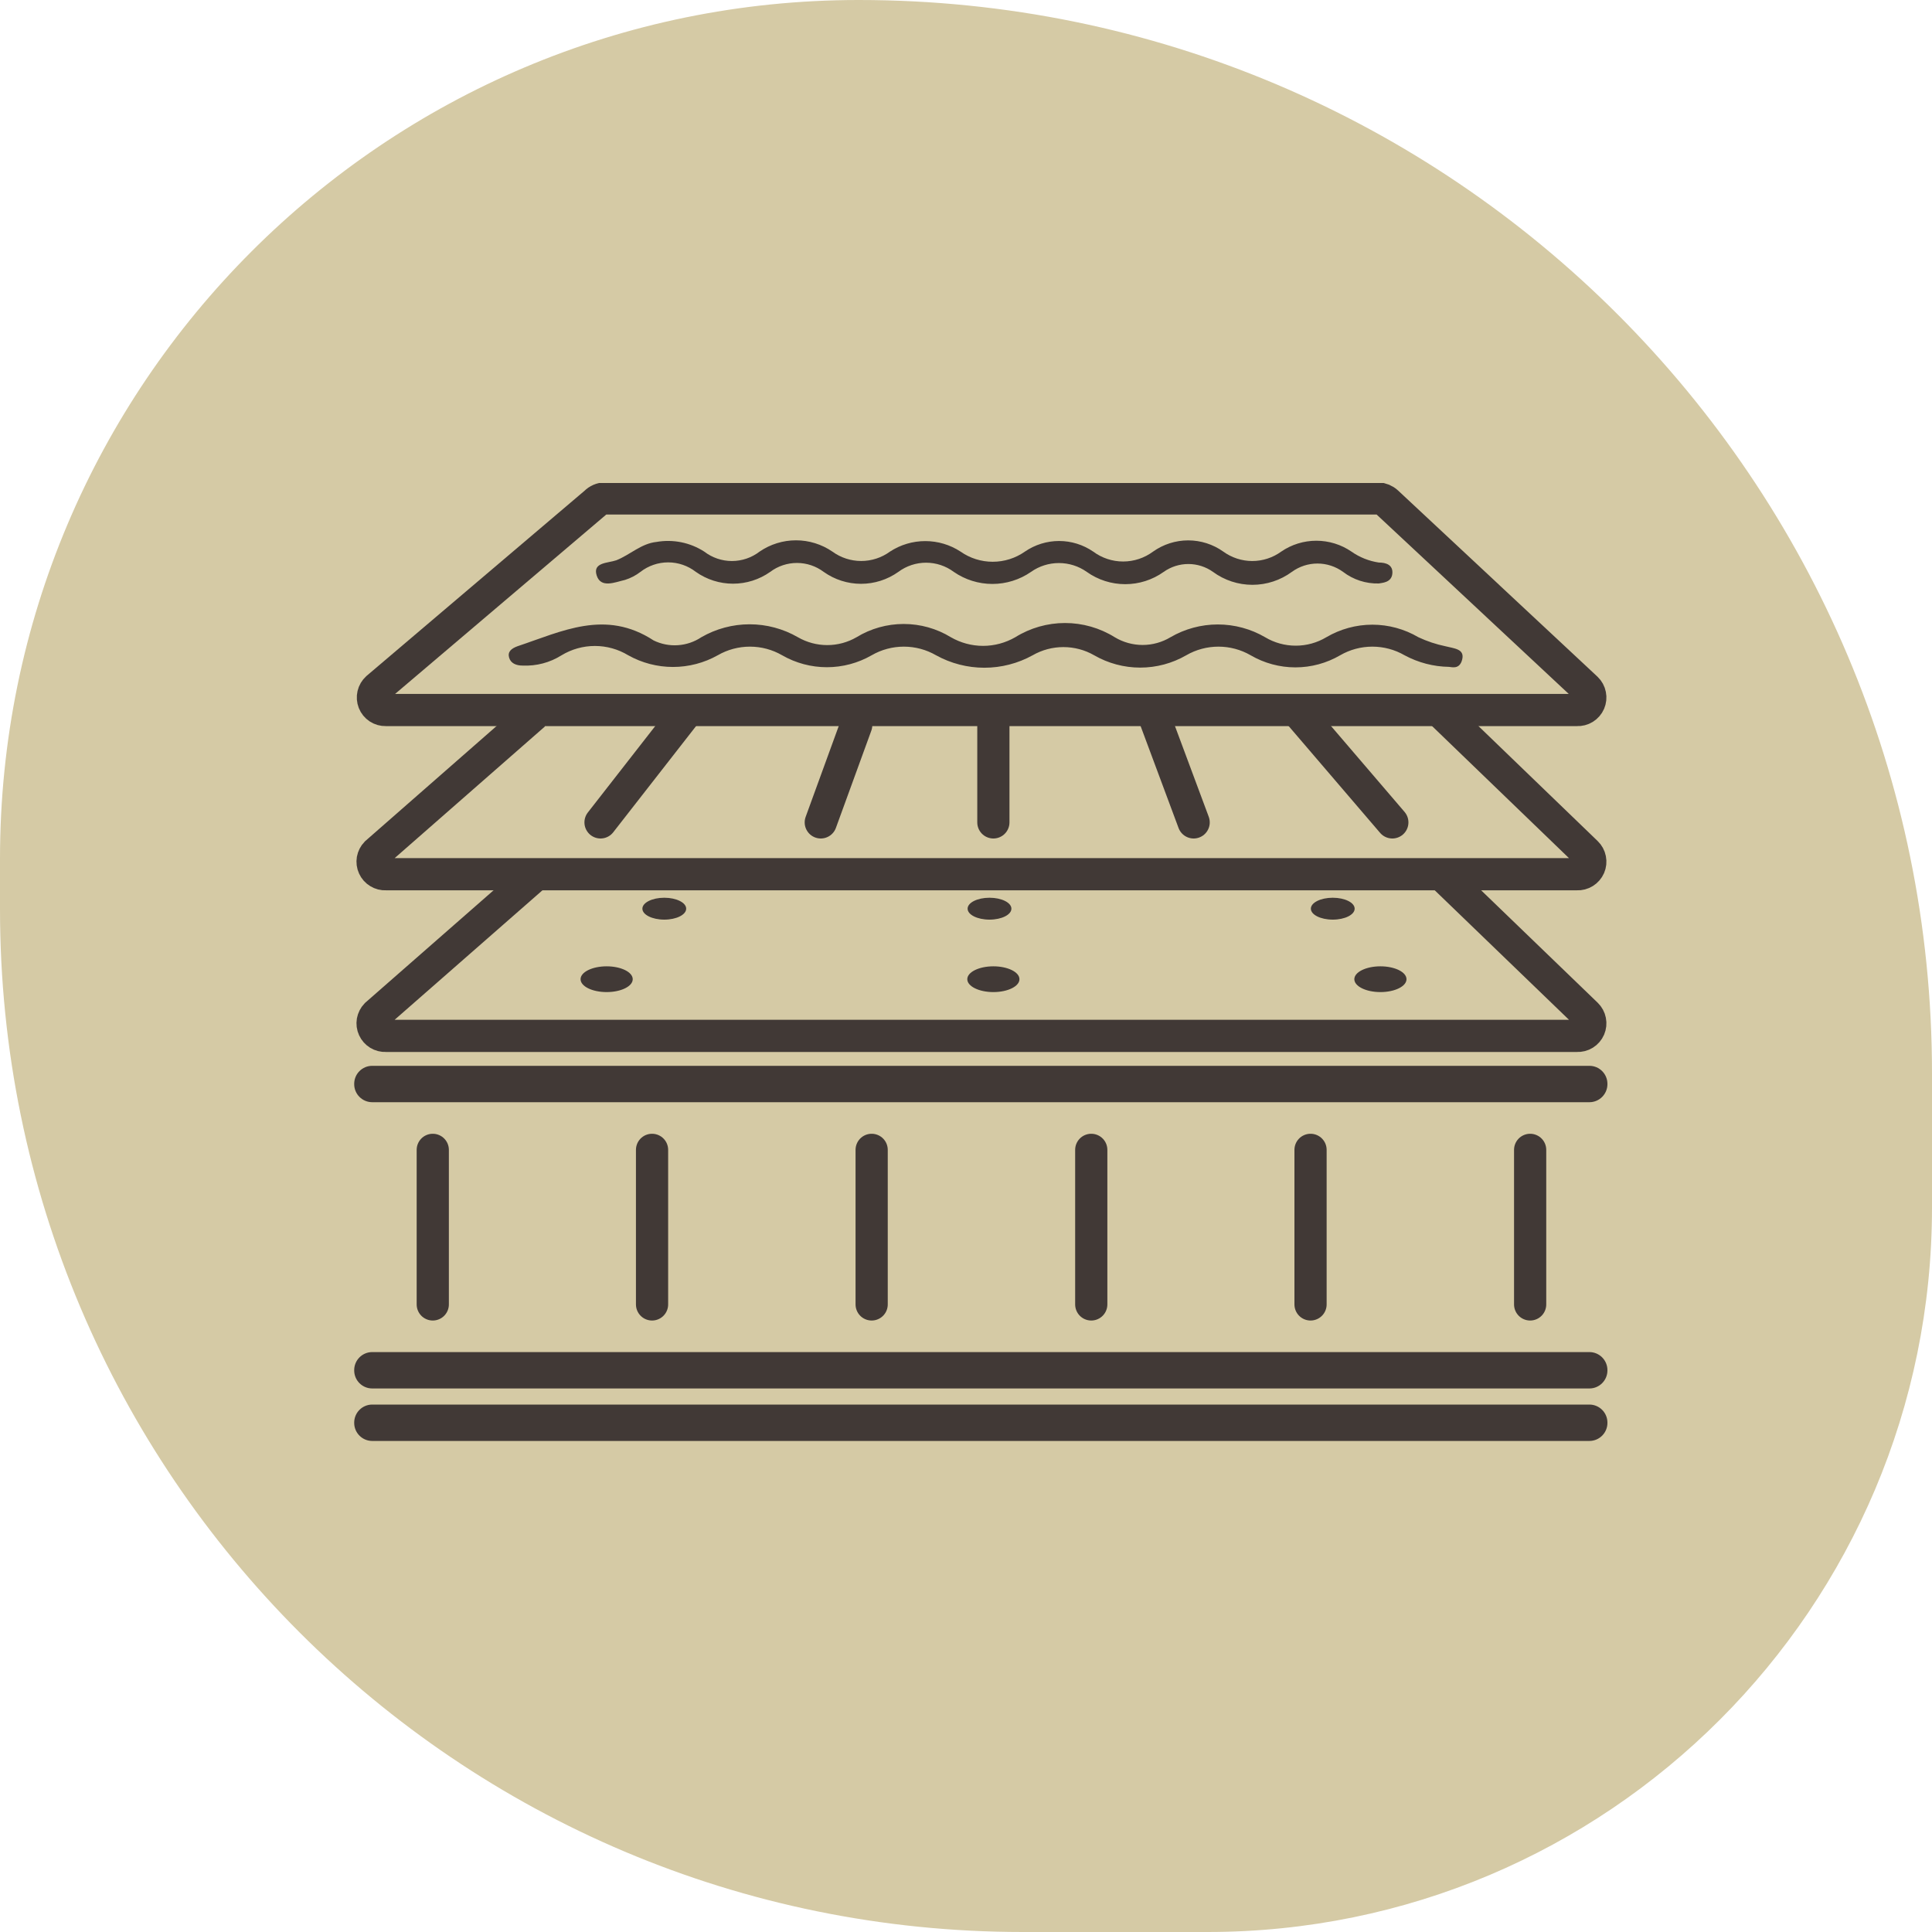
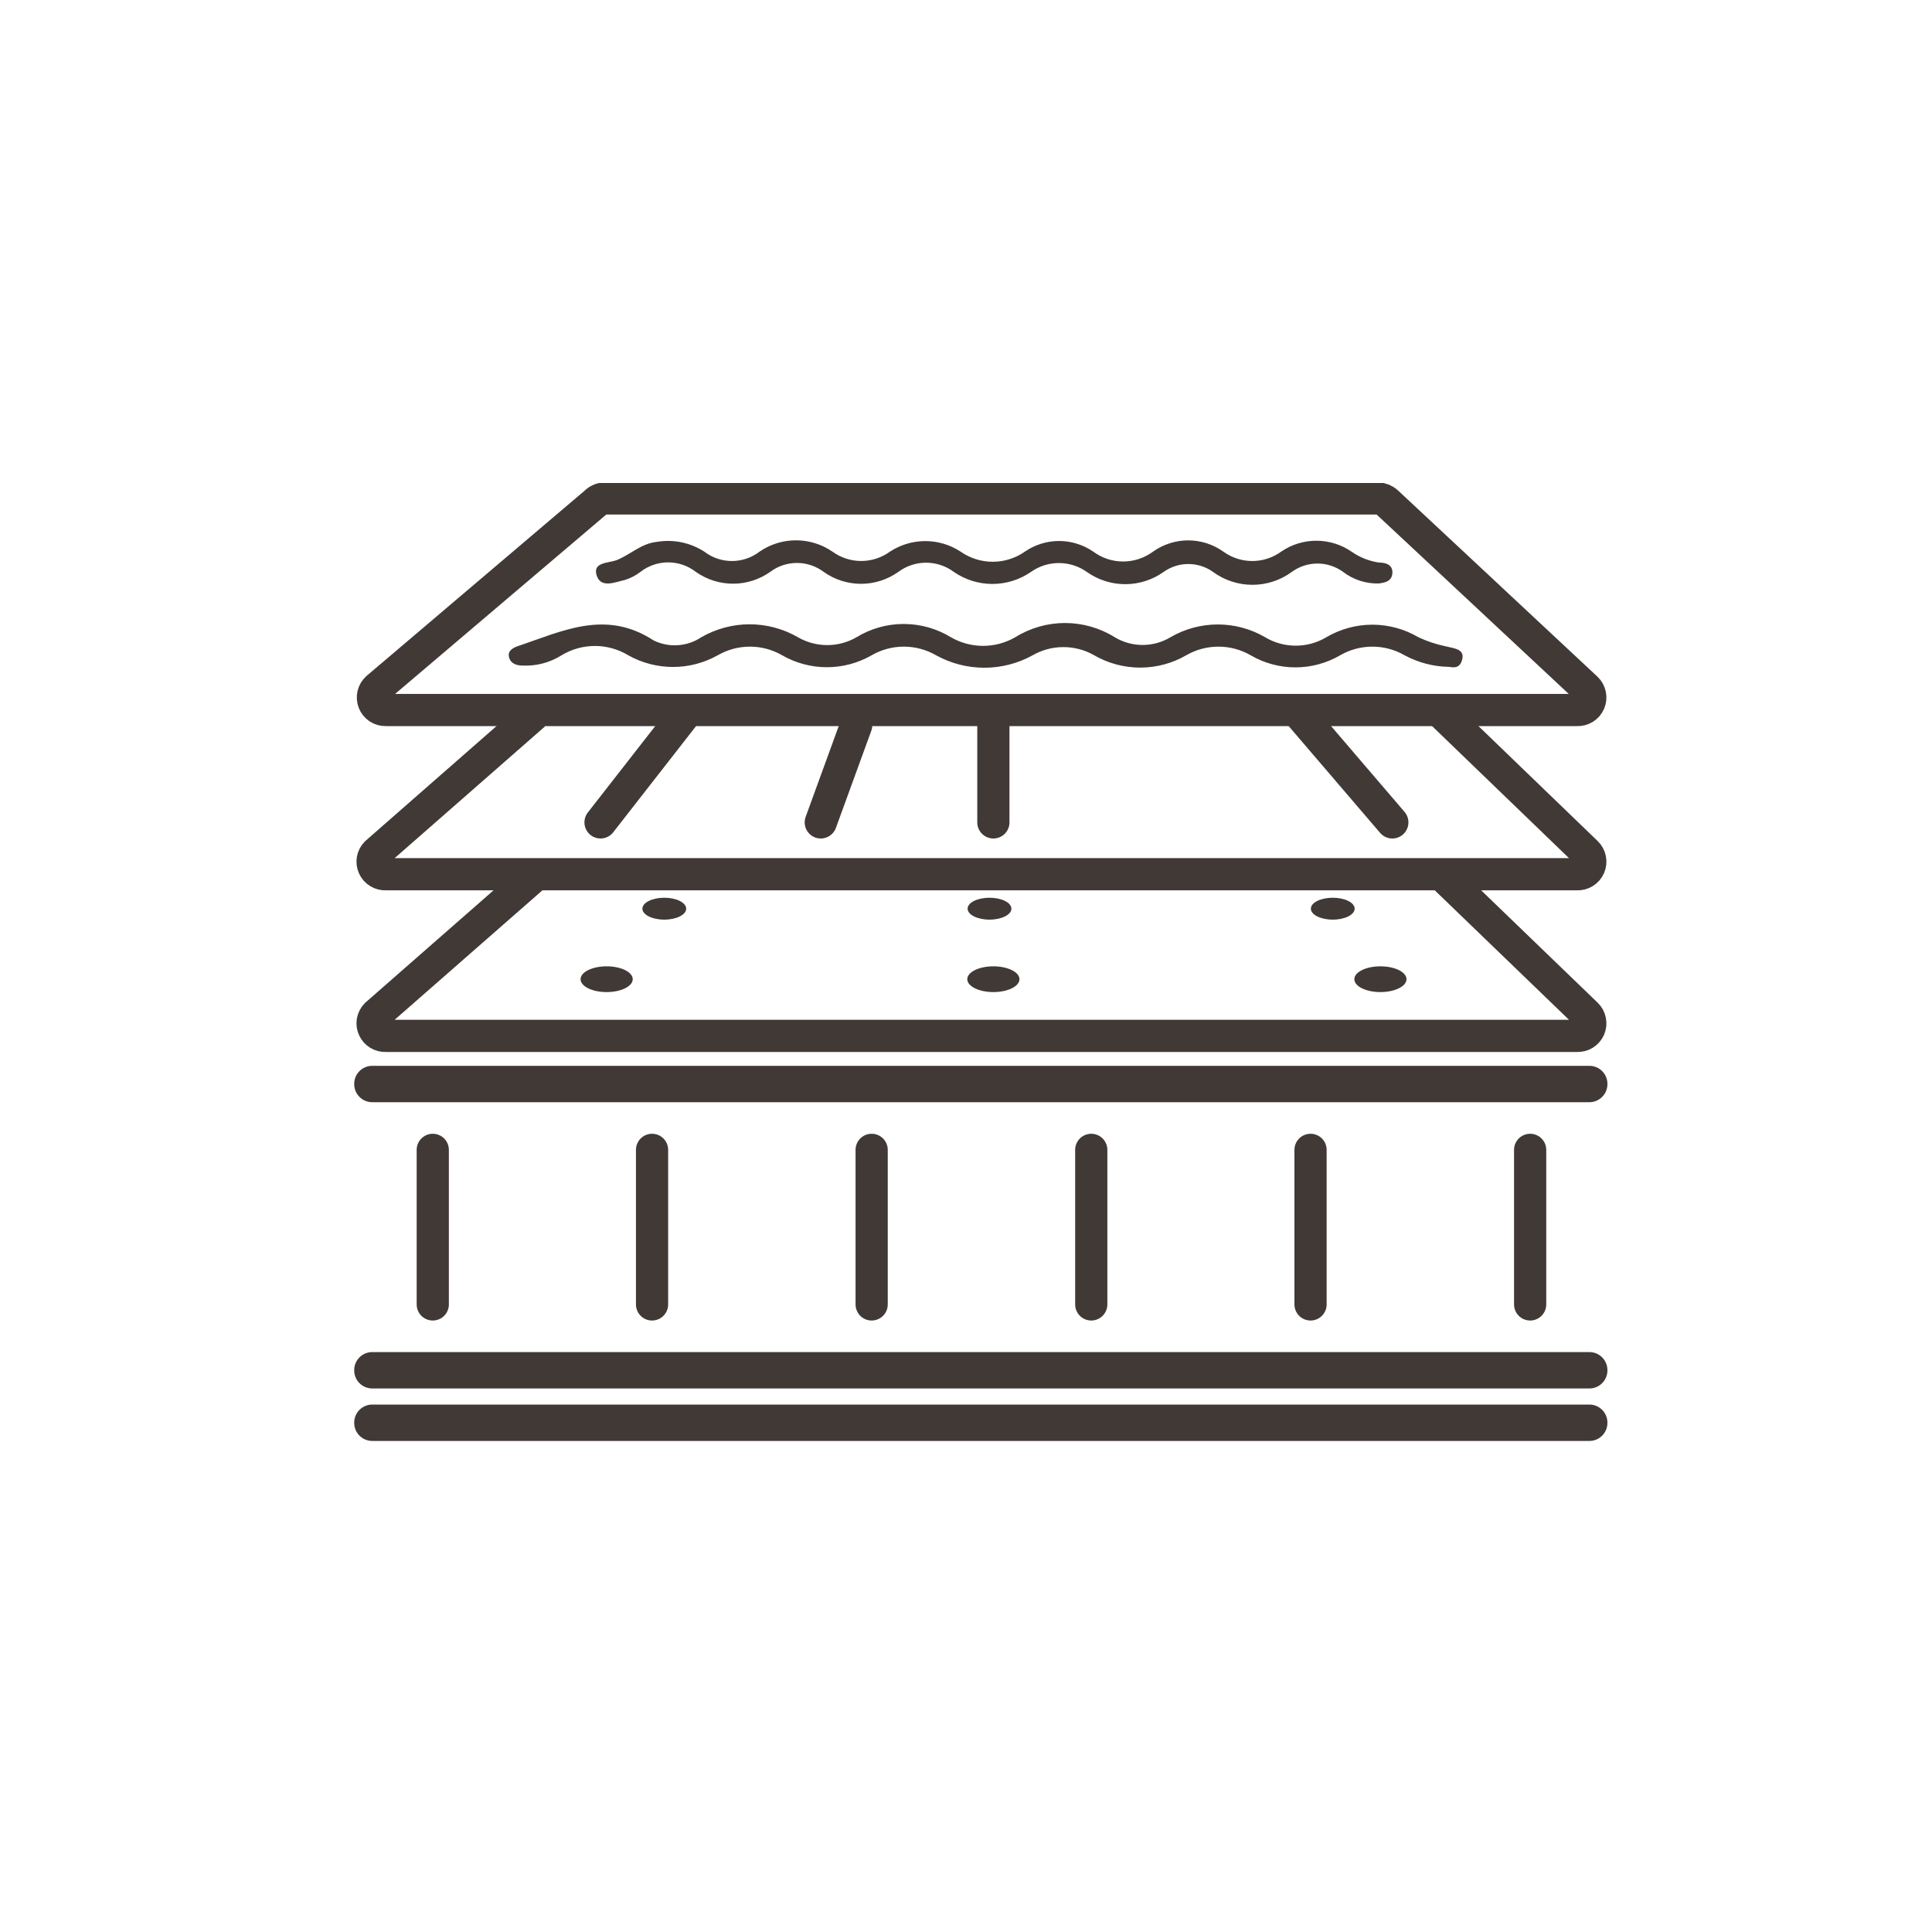
<svg xmlns="http://www.w3.org/2000/svg" width="60" height="60" viewBox="0 0 60 60" fill="none">
-   <path d="M0 26.667C0 11.939 11.939 0 26.667 0C45.076 0 60 14.924 60 33.333V37.5C60 49.926 49.926 60 37.5 60H31.765C14.222 60 0 45.779 0 28.235V26.667Z" fill="#D5CAA5" />
  <g clip-path="url(#clip0_1528_14209)">
    <path d="M49.36 33.1H11.56C11.251 33.1 11 33.35 11 33.66V33.67C11 33.979 11.251 34.23 11.56 34.23H49.36C49.669 34.23 49.92 33.979 49.92 33.67V33.66C49.92 33.35 49.669 33.1 49.36 33.1Z" fill="#413936" />
    <path d="M49.36 41.99H11.56C11.251 41.99 11 42.241 11 42.55V42.56C11 42.87 11.251 43.12 11.56 43.12H49.36C49.669 43.12 49.92 42.87 49.92 42.56V42.55C49.92 42.241 49.669 41.99 49.36 41.99Z" fill="#413936" />
    <path d="M49.36 43.62H11.56C11.251 43.62 11 43.871 11 44.18V44.19C11 44.499 11.251 44.75 11.56 44.75H49.36C49.669 44.75 49.92 44.499 49.92 44.19V44.18C49.92 43.871 49.669 43.62 49.36 43.62Z" fill="#413936" />
    <path d="M11.98 22.05H48.98C49.059 22.054 49.138 22.034 49.205 21.992C49.272 21.95 49.325 21.889 49.357 21.816C49.388 21.743 49.397 21.662 49.381 21.585C49.366 21.507 49.327 21.436 49.27 21.381L43.08 15.601C43.001 15.527 42.898 15.484 42.79 15.48H18.79C18.677 15.483 18.569 15.529 18.49 15.611L11.71 21.37C11.651 21.424 11.609 21.494 11.591 21.572C11.573 21.649 11.579 21.73 11.608 21.805C11.637 21.879 11.689 21.942 11.755 21.986C11.822 22.03 11.9 22.052 11.98 22.05Z" stroke="#413936" stroke-miterlimit="10" />
    <path d="M45 20.71C44.518 20.703 44.045 20.579 43.62 20.35C43.316 20.174 42.971 20.082 42.62 20.082C42.269 20.082 41.924 20.174 41.62 20.35C41.198 20.596 40.719 20.726 40.23 20.726C39.742 20.726 39.262 20.596 38.84 20.35C38.536 20.174 38.191 20.082 37.84 20.082C37.489 20.082 37.144 20.174 36.84 20.35C36.406 20.601 35.912 20.733 35.41 20.733C34.908 20.733 34.415 20.601 33.98 20.35C33.69 20.183 33.36 20.096 33.025 20.096C32.69 20.096 32.361 20.183 32.07 20.35C31.611 20.604 31.095 20.737 30.57 20.737C30.046 20.737 29.529 20.604 29.07 20.35C28.766 20.174 28.421 20.082 28.07 20.082C27.719 20.082 27.374 20.174 27.07 20.35C26.647 20.593 26.168 20.721 25.68 20.721C25.192 20.721 24.713 20.593 24.29 20.35C23.986 20.174 23.641 20.082 23.29 20.082C22.939 20.082 22.594 20.174 22.29 20.35C21.866 20.588 21.387 20.713 20.9 20.713C20.413 20.713 19.935 20.588 19.51 20.35C19.198 20.161 18.84 20.061 18.475 20.061C18.11 20.061 17.752 20.161 17.44 20.35C17.079 20.578 16.657 20.689 16.23 20.67C16.03 20.67 15.86 20.6 15.81 20.42C15.76 20.24 15.88 20.14 16.07 20.07C17.45 19.61 18.8 18.91 20.3 19.89C20.534 20.004 20.794 20.055 21.053 20.037C21.313 20.02 21.564 19.934 21.78 19.79C22.236 19.527 22.754 19.388 23.28 19.388C23.807 19.388 24.324 19.527 24.78 19.79C25.057 19.95 25.371 20.034 25.69 20.034C26.01 20.034 26.324 19.95 26.6 19.79C27.041 19.52 27.548 19.378 28.065 19.378C28.582 19.378 29.089 19.52 29.53 19.79C29.834 19.965 30.179 20.058 30.53 20.058C30.881 20.058 31.226 19.965 31.53 19.79C31.994 19.501 32.529 19.348 33.075 19.348C33.621 19.348 34.157 19.501 34.62 19.79C34.881 19.947 35.18 20.03 35.485 20.03C35.79 20.03 36.089 19.947 36.35 19.79C36.797 19.53 37.304 19.393 37.82 19.393C38.337 19.393 38.844 19.53 39.29 19.79C39.577 19.962 39.906 20.052 40.24 20.052C40.575 20.052 40.903 19.962 41.19 19.79C41.624 19.535 42.117 19.4 42.62 19.4C43.123 19.4 43.617 19.535 44.05 19.79C44.318 19.916 44.6 20.01 44.89 20.07C45.16 20.14 45.49 20.15 45.41 20.48C45.33 20.81 45.07 20.71 45 20.71Z" fill="#413936" />
    <path d="M42.82 18.12C42.42 18.131 42.028 18.004 41.71 17.76C41.479 17.592 41.201 17.501 40.915 17.501C40.629 17.501 40.351 17.592 40.12 17.76C39.765 18.021 39.336 18.162 38.895 18.162C38.455 18.162 38.025 18.021 37.67 17.76C37.447 17.601 37.179 17.516 36.905 17.516C36.631 17.516 36.364 17.601 36.14 17.76C35.791 18.009 35.374 18.142 34.945 18.142C34.517 18.142 34.099 18.009 33.75 17.76C33.497 17.581 33.195 17.486 32.885 17.486C32.575 17.486 32.273 17.581 32.02 17.76C31.668 18.004 31.249 18.135 30.82 18.135C30.391 18.135 29.973 18.004 29.62 17.76C29.372 17.575 29.07 17.475 28.76 17.475C28.45 17.475 28.149 17.575 27.9 17.76C27.561 18.001 27.156 18.131 26.74 18.131C26.324 18.131 25.919 18.001 25.58 17.76C25.341 17.58 25.05 17.483 24.75 17.483C24.451 17.483 24.159 17.58 23.92 17.76C23.582 17.999 23.179 18.127 22.765 18.127C22.352 18.127 21.948 17.999 21.61 17.76C21.364 17.569 21.062 17.465 20.75 17.465C20.439 17.465 20.136 17.569 19.89 17.76C19.746 17.871 19.584 17.955 19.41 18.01C19.1 18.08 18.66 18.28 18.53 17.87C18.4 17.46 18.88 17.49 19.14 17.4C19.57 17.23 19.91 16.88 20.39 16.83C20.904 16.741 21.432 16.848 21.87 17.13C22.117 17.32 22.419 17.423 22.73 17.423C23.041 17.423 23.344 17.32 23.59 17.13C23.923 16.902 24.317 16.78 24.72 16.78C25.123 16.78 25.517 16.902 25.85 17.13C26.11 17.32 26.424 17.422 26.745 17.422C27.067 17.422 27.38 17.32 27.64 17.13C27.966 16.917 28.346 16.804 28.735 16.804C29.124 16.804 29.505 16.917 29.83 17.13C30.123 17.336 30.472 17.446 30.83 17.446C31.188 17.446 31.537 17.336 31.83 17.13C32.142 16.916 32.512 16.801 32.89 16.801C33.269 16.801 33.638 16.916 33.95 17.13C34.219 17.33 34.545 17.438 34.88 17.438C35.215 17.438 35.541 17.33 35.81 17.13C36.129 16.904 36.51 16.782 36.9 16.782C37.291 16.782 37.672 16.904 37.99 17.13C38.252 17.32 38.567 17.423 38.89 17.423C39.214 17.423 39.529 17.32 39.79 17.13C40.111 16.91 40.491 16.793 40.88 16.793C41.269 16.793 41.649 16.91 41.97 17.13C42.223 17.308 42.514 17.424 42.82 17.47C43.04 17.47 43.27 17.54 43.24 17.82C43.21 18.1 42.91 18.1 42.82 18.12Z" fill="#413936" />
    <path d="M13.44 35.71V40.51" stroke="#413936" stroke-miterlimit="10" stroke-linecap="round" />
    <path d="M20.25 35.71V40.51" stroke="#413936" stroke-miterlimit="10" stroke-linecap="round" />
    <path d="M27.07 35.71V40.51" stroke="#413936" stroke-miterlimit="10" stroke-linecap="round" />
    <path d="M33.89 35.71V40.51" stroke="#413936" stroke-miterlimit="10" stroke-linecap="round" />
    <path d="M40.7 35.71V40.51" stroke="#413936" stroke-miterlimit="10" stroke-linecap="round" />
    <path d="M47.52 35.71V40.51" stroke="#413936" stroke-miterlimit="10" stroke-linecap="round" />
    <path d="M16.6 27.2L11.68 31.51C11.626 31.567 11.59 31.638 11.576 31.715C11.563 31.792 11.573 31.871 11.606 31.942C11.638 32.013 11.691 32.073 11.758 32.114C11.824 32.154 11.902 32.174 11.98 32.17H48.98C49.059 32.174 49.138 32.154 49.205 32.112C49.272 32.07 49.325 32.009 49.357 31.936C49.388 31.863 49.397 31.782 49.381 31.704C49.366 31.627 49.327 31.555 49.27 31.5L44.76 27.15" stroke="#413936" stroke-miterlimit="10" />
    <path d="M16.6 22.18L11.68 26.49C11.626 26.546 11.59 26.617 11.576 26.694C11.563 26.771 11.573 26.851 11.606 26.922C11.638 26.993 11.691 27.053 11.758 27.093C11.824 27.134 11.902 27.154 11.98 27.15H48.98C49.059 27.154 49.138 27.133 49.205 27.091C49.272 27.049 49.325 26.988 49.357 26.915C49.388 26.843 49.397 26.762 49.381 26.684C49.366 26.606 49.327 26.535 49.27 26.48L44.76 22.13" stroke="#413936" stroke-miterlimit="10" />
    <path d="M20.63 28.56C21.006 28.56 21.31 28.408 21.31 28.22C21.31 28.032 21.006 27.88 20.63 27.88C20.255 27.88 19.95 28.032 19.95 28.22C19.95 28.408 20.255 28.56 20.63 28.56Z" fill="#413936" />
    <path d="M41.39 28.56C41.766 28.56 42.07 28.408 42.07 28.22C42.07 28.032 41.766 27.88 41.39 27.88C41.014 27.88 40.71 28.032 40.71 28.22C40.71 28.408 41.014 28.56 41.39 28.56Z" fill="#413936" />
    <path d="M18.84 30.81C19.287 30.81 19.65 30.631 19.65 30.41C19.65 30.189 19.287 30.01 18.84 30.01C18.392 30.01 18.03 30.189 18.03 30.41C18.03 30.631 18.392 30.81 18.84 30.81Z" fill="#413936" />
    <path d="M42.87 30.81C43.317 30.81 43.68 30.631 43.68 30.41C43.68 30.189 43.317 30.01 42.87 30.01C42.423 30.01 42.06 30.189 42.06 30.41C42.06 30.631 42.423 30.81 42.87 30.81Z" fill="#413936" />
    <path d="M30.73 28.56C31.105 28.56 31.41 28.408 31.41 28.22C31.41 28.032 31.105 27.88 30.73 27.88C30.354 27.88 30.05 28.032 30.05 28.22C30.05 28.408 30.354 28.56 30.73 28.56Z" fill="#413936" />
    <path d="M30.85 30.81C31.297 30.81 31.66 30.631 31.66 30.41C31.66 30.189 31.297 30.01 30.85 30.01C30.403 30.01 30.04 30.189 30.04 30.41C30.04 30.631 30.403 30.81 30.85 30.81Z" fill="#413936" />
    <path d="M18.65 25.54L21.31 22.13" stroke="#413936" stroke-miterlimit="10" stroke-linecap="round" />
    <path d="M43.24 25.54L40.32 22.13" stroke="#413936" stroke-miterlimit="10" stroke-linecap="round" />
    <path d="M25.49 25.54L26.59 22.52" stroke="#413936" stroke-miterlimit="10" stroke-linecap="round" />
-     <path d="M37.07 25.54L35.8 22.13" stroke="#413936" stroke-miterlimit="10" stroke-linecap="round" />
    <path d="M30.85 25.54V22.41" stroke="#413936" stroke-miterlimit="10" stroke-linecap="round" />
  </g>
  <defs>
    <clipPath id="clip0_1528_14209">
      <rect width="38.92" height="29.75" fill="white" transform="translate(11 15)" />
    </clipPath>
  </defs>
</svg>